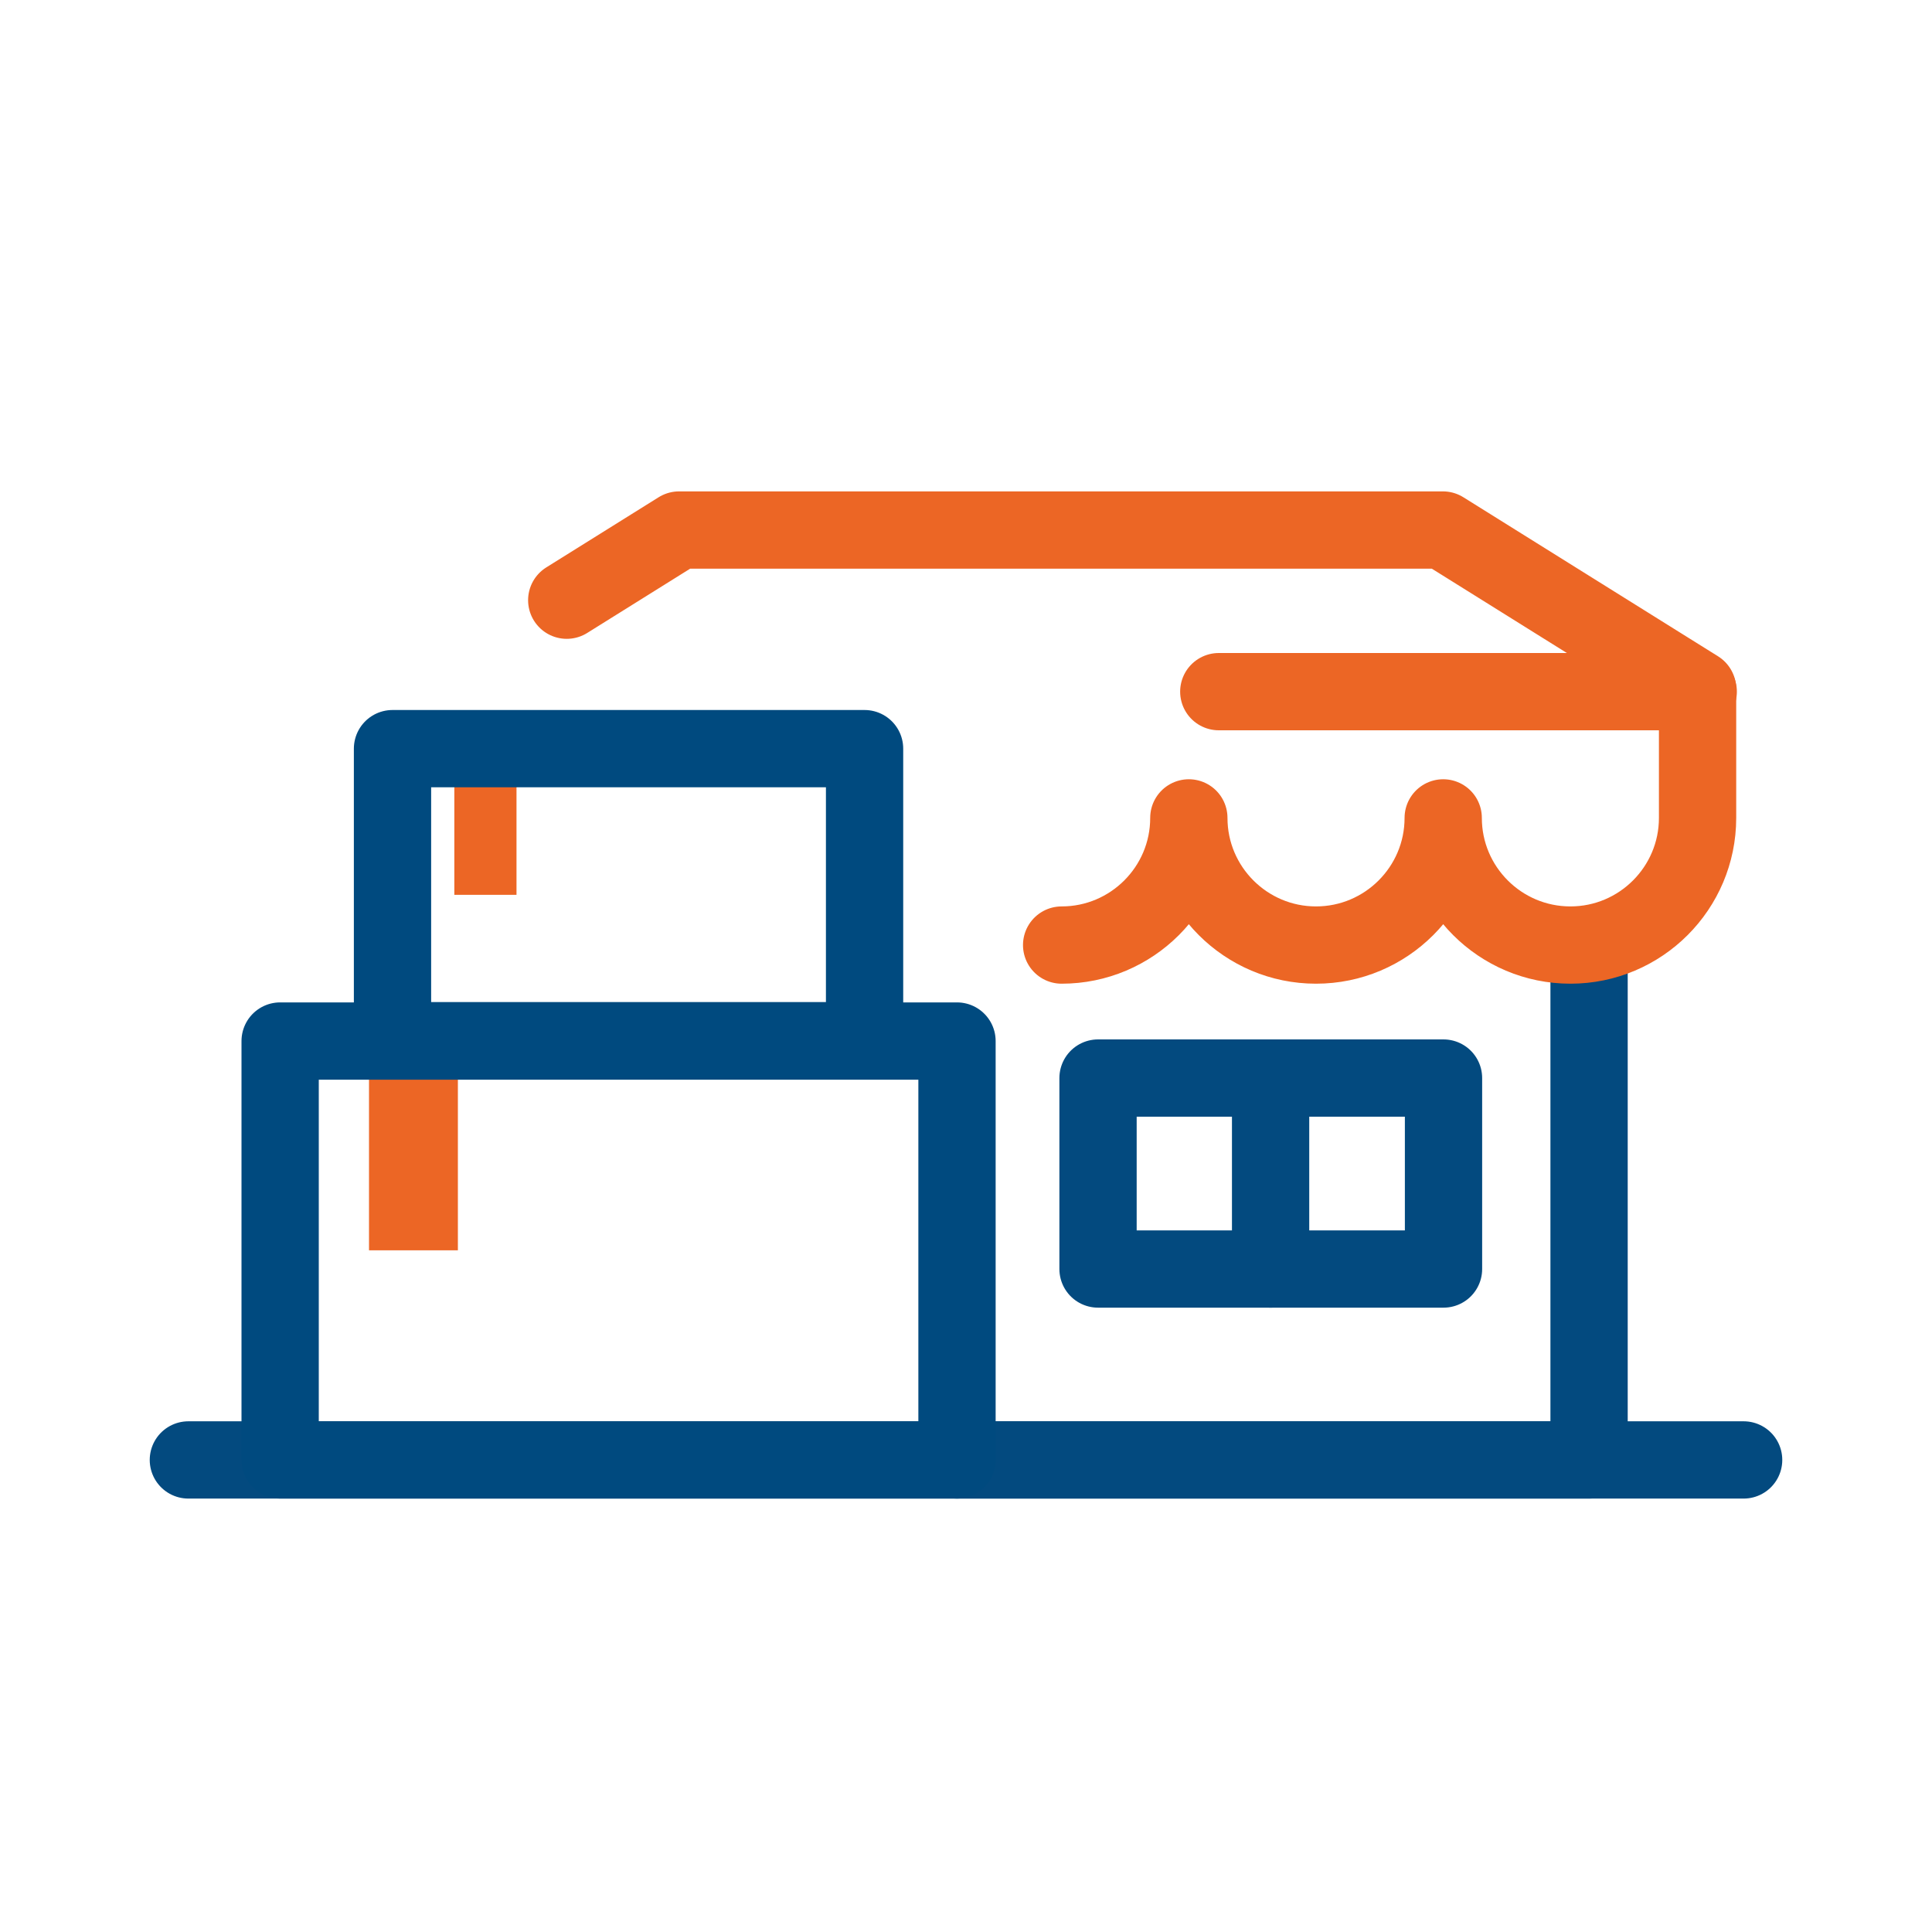
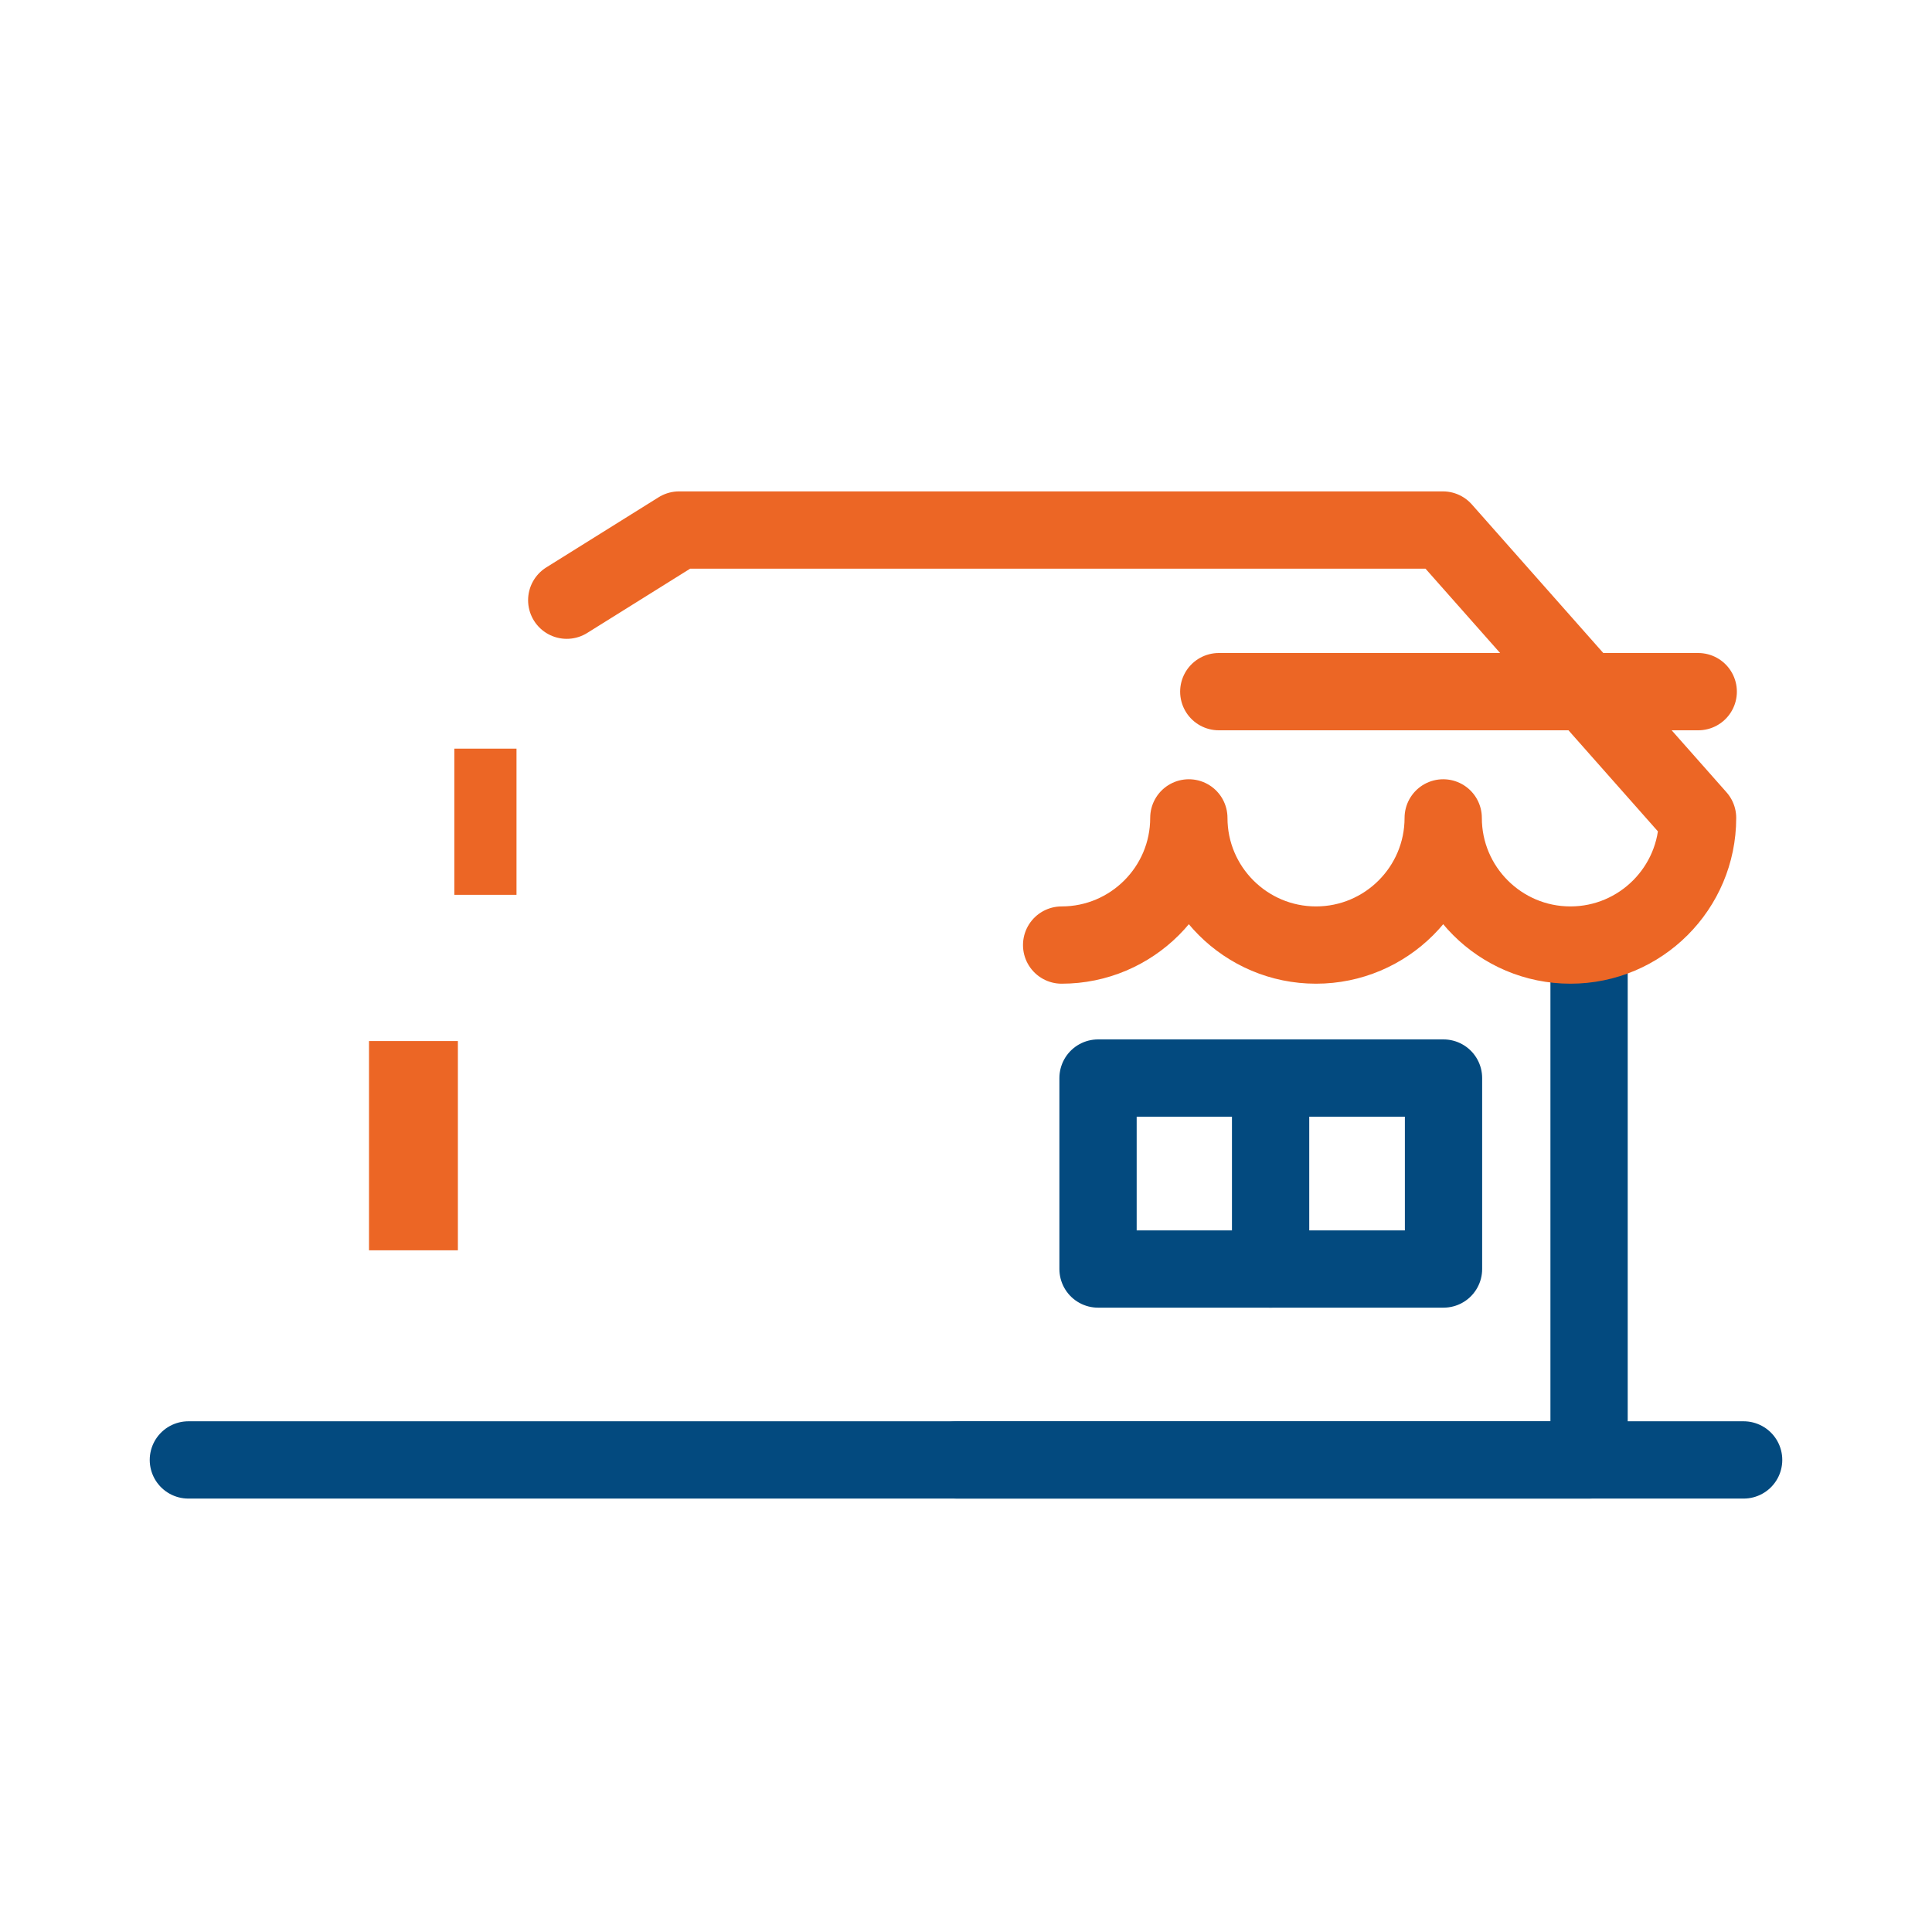
<svg xmlns="http://www.w3.org/2000/svg" width="50" height="50" viewBox="0 0 50 50" fill="none">
  <path d="M41.125 24.458V37.783H24.767" stroke="#034A7F" stroke-width="2" stroke-linecap="round" stroke-linejoin="round" />
  <path d="M4.875 37.783H45.125" stroke="#034A7F" stroke-width="2" stroke-linecap="round" stroke-linejoin="round" />
  <path d="M37.358 27.9H28.417V32.842H37.358V27.9Z" stroke="#034A7F" stroke-width="2" stroke-linecap="round" stroke-linejoin="round" />
-   <path d="M27.475 24.458C29.292 24.458 30.767 22.983 30.767 21.167C30.767 22.983 32.242 24.458 34.058 24.458C35.875 24.458 37.35 22.983 37.35 21.167C37.35 22.983 38.825 24.458 40.642 24.458C42.458 24.458 43.933 22.983 43.933 21.167V17.833L37.342 13.717H17.575L14.667 15.533" stroke="#EC6625" stroke-width="2" stroke-linecap="round" stroke-linejoin="round" />
+   <path d="M27.475 24.458C29.292 24.458 30.767 22.983 30.767 21.167C30.767 22.983 32.242 24.458 34.058 24.458C35.875 24.458 37.35 22.983 37.35 21.167C37.35 22.983 38.825 24.458 40.642 24.458C42.458 24.458 43.933 22.983 43.933 21.167L37.342 13.717H17.575L14.667 15.533" stroke="#EC6625" stroke-width="2" stroke-linecap="round" stroke-linejoin="round" />
  <path d="M43.95 17.9H31.542" stroke="#EC6625" stroke-width="2" stroke-linecap="round" stroke-linejoin="round" />
  <path d="M32.883 27.9V32.842" stroke="#034A7F" stroke-width="2" stroke-linecap="round" stroke-linejoin="round" />
  <path d="M11.85 26.942H9.55V32.358H11.85V26.942Z" fill="#EC6625" />
-   <path d="M24.767 26.942H7.25V37.783H24.767V26.942Z" stroke="#004A7F" stroke-width="2" stroke-linecap="round" stroke-linejoin="round" />
  <path d="M13.367 19.375H11.758V23.158H13.367V19.375Z" fill="#EC6625" />
-   <path d="M22.375 19.375H10.158V26.933H22.375V19.375Z" stroke="#004A7F" stroke-width="2" stroke-linecap="round" stroke-linejoin="round" />
</svg>